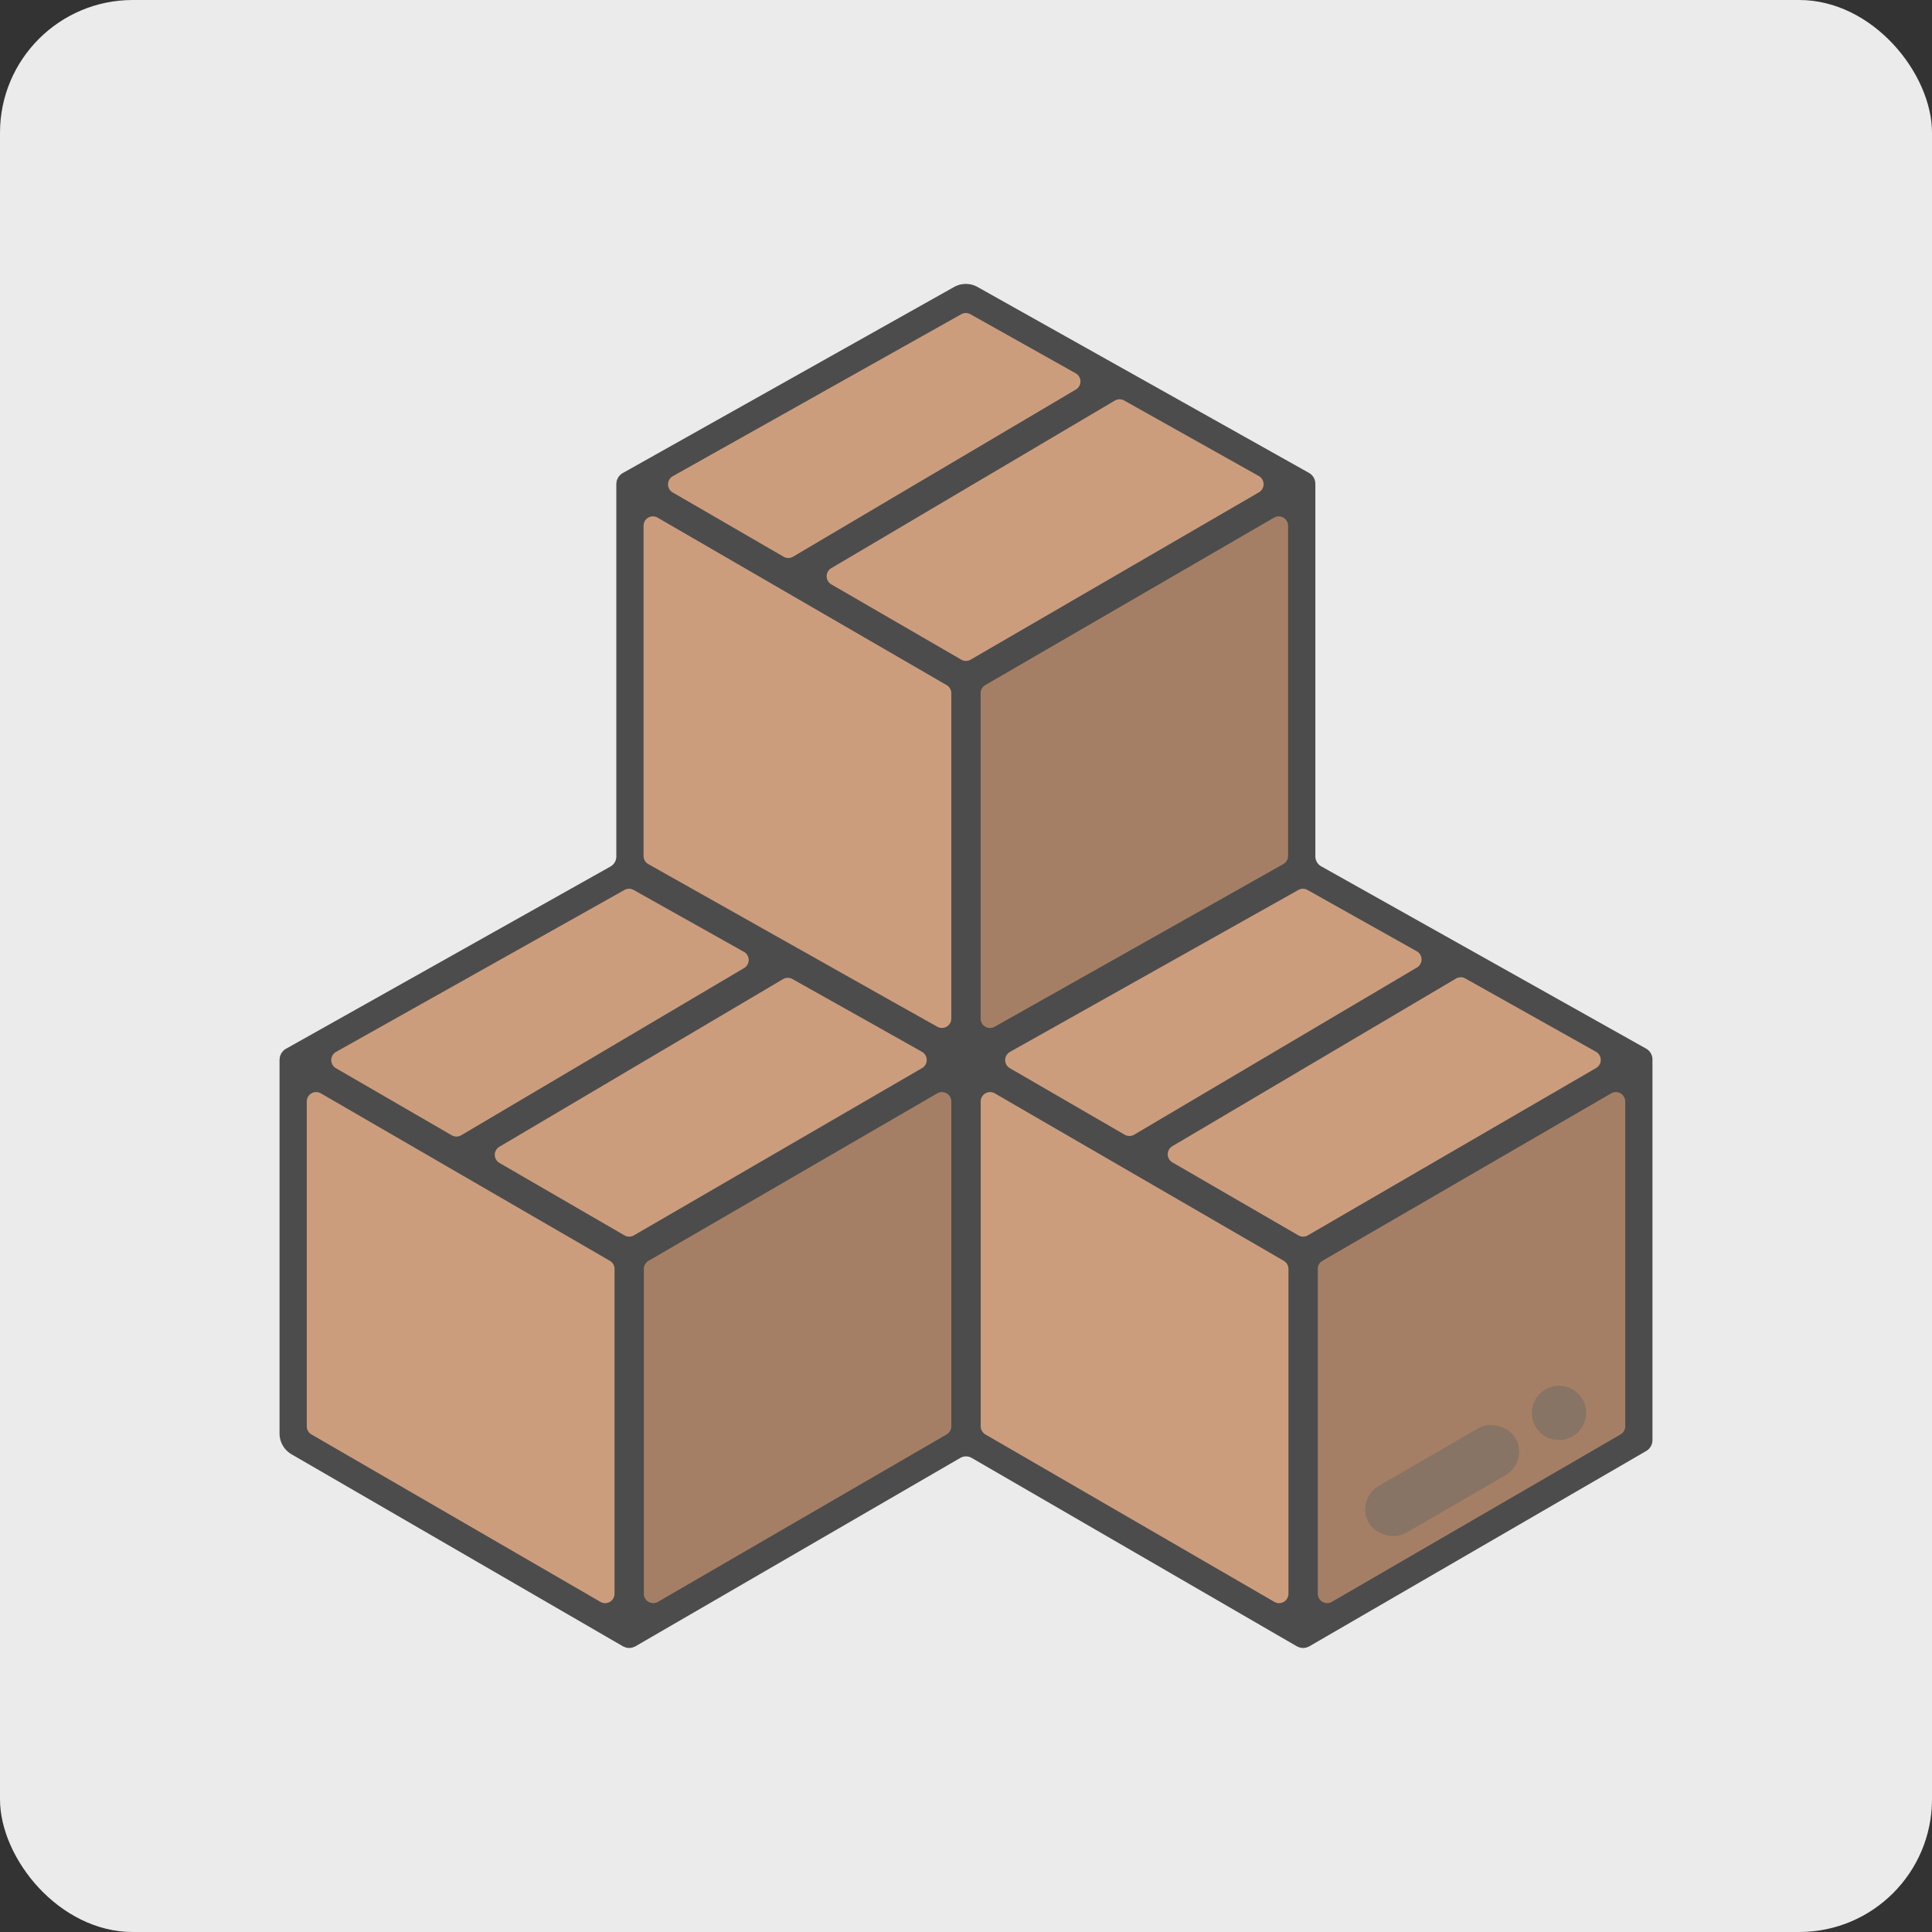
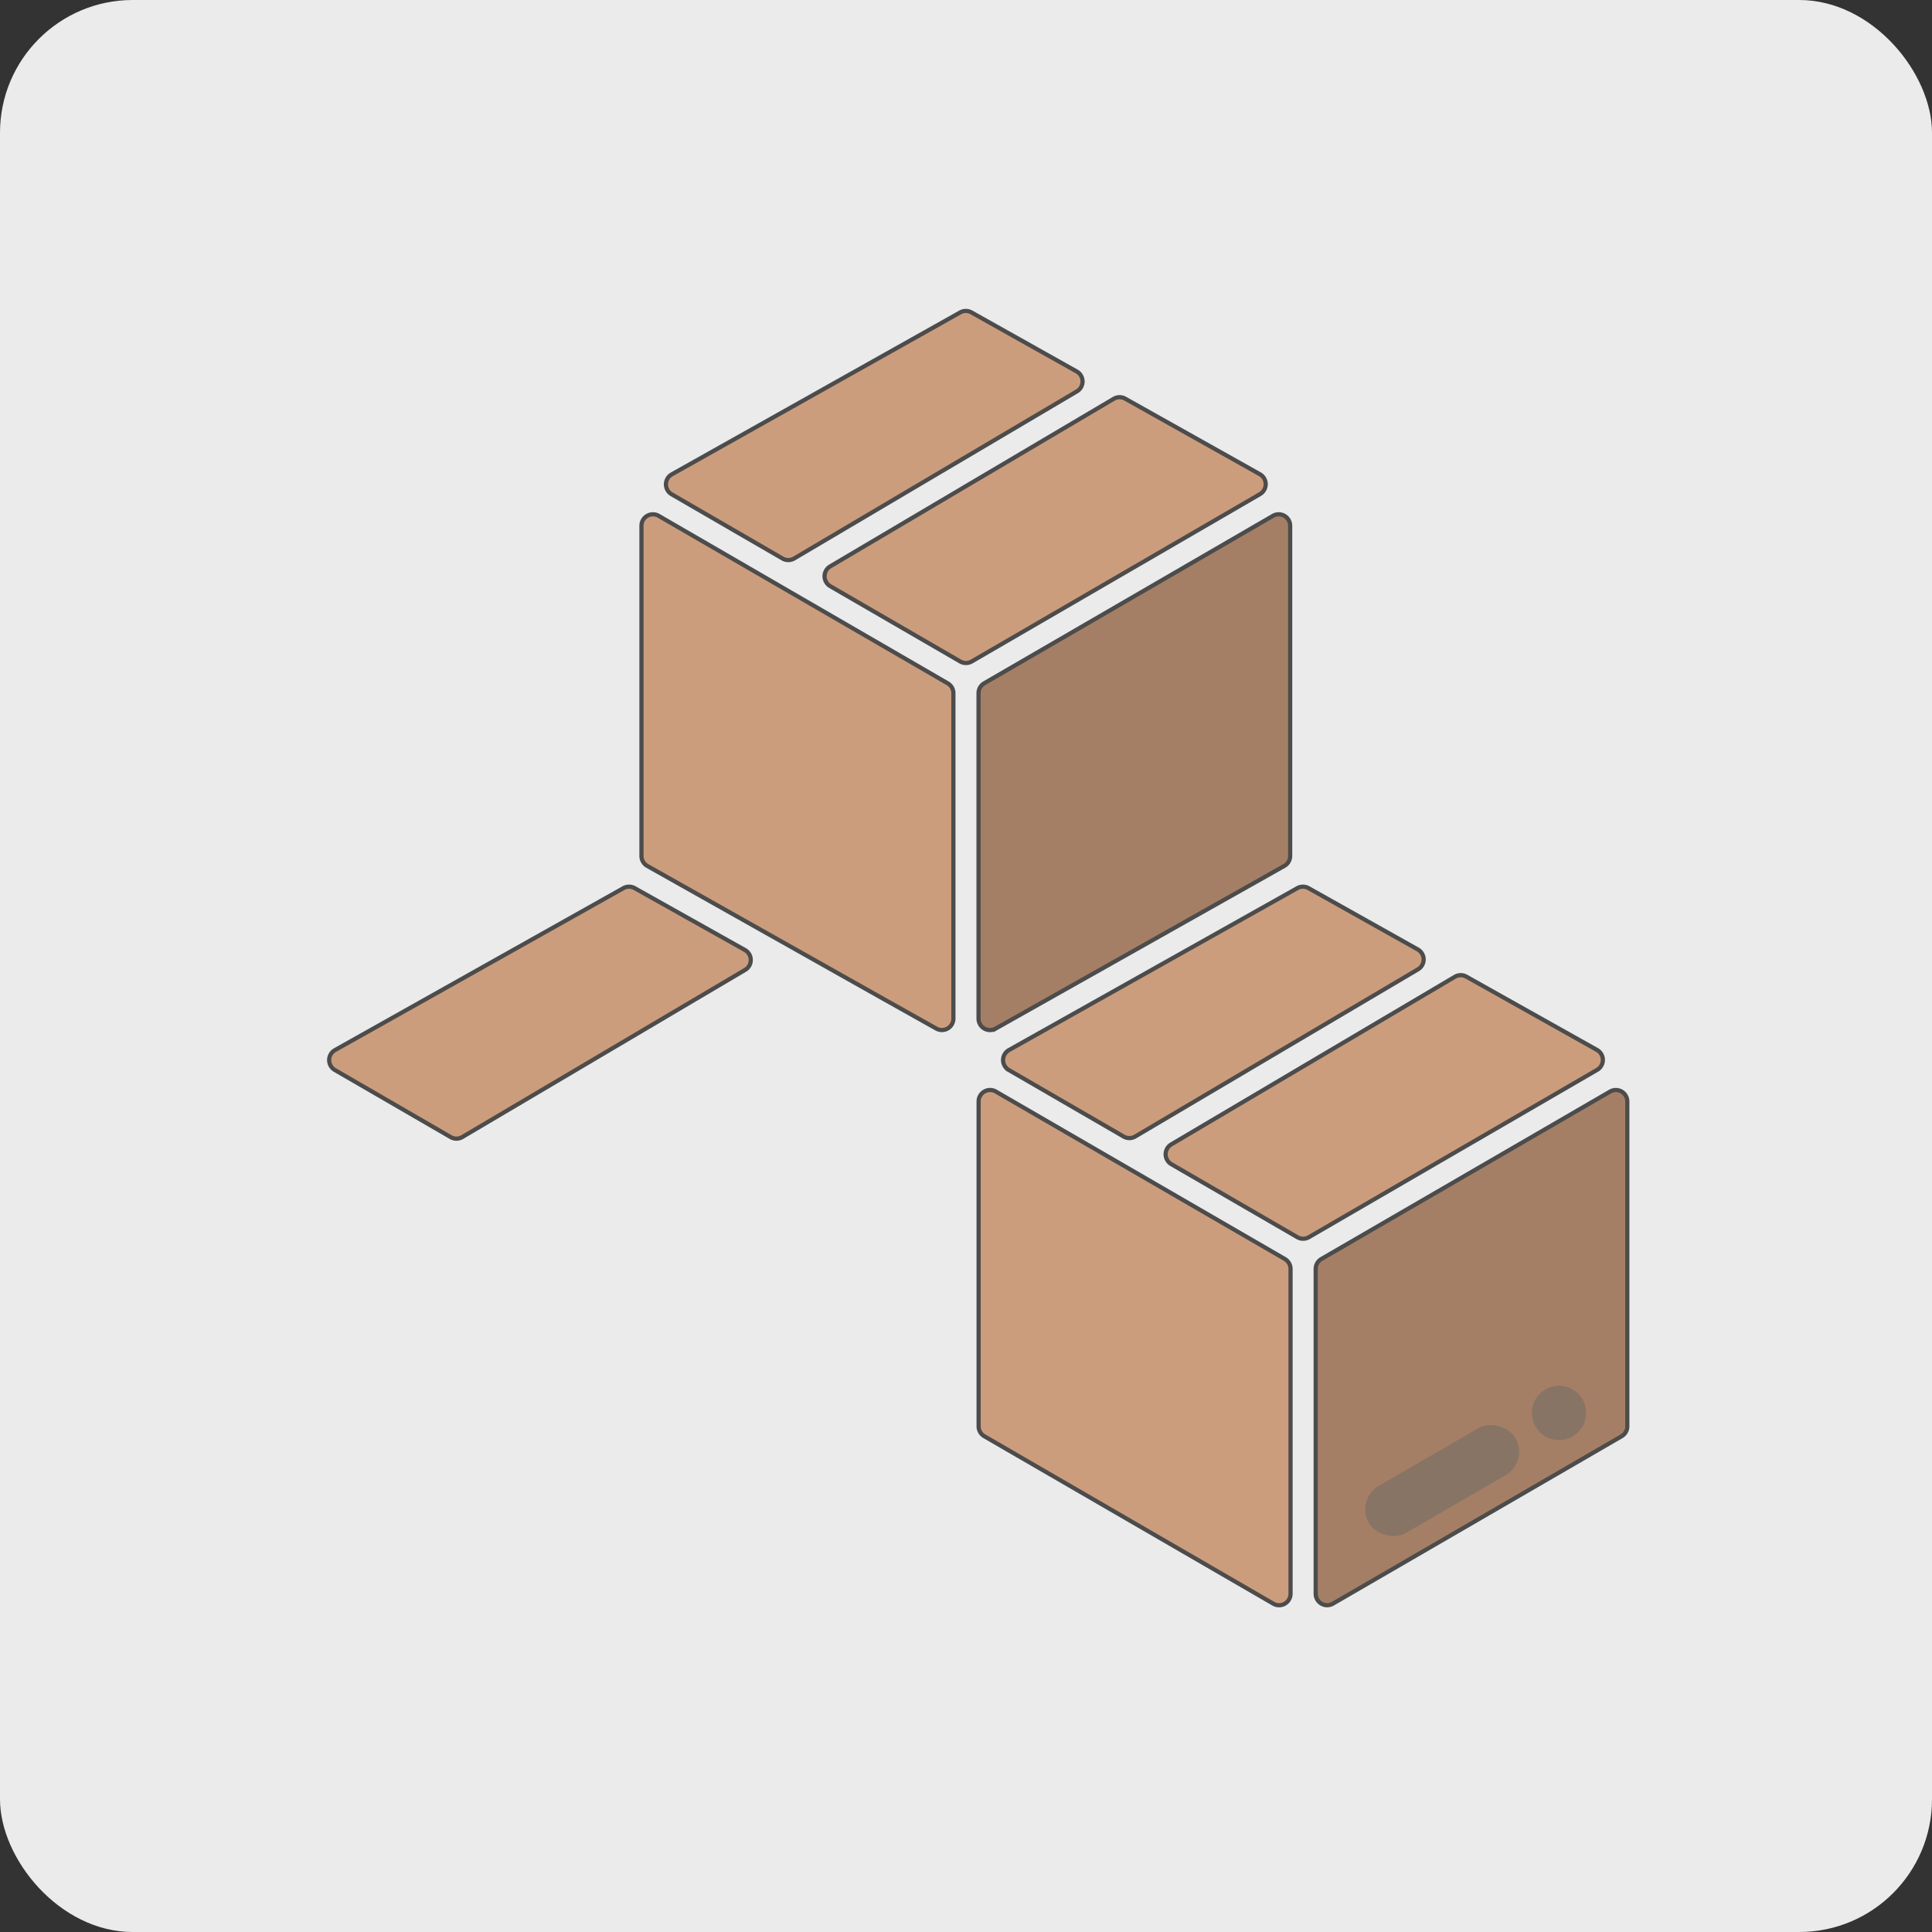
<svg xmlns="http://www.w3.org/2000/svg" viewBox="0 0 241.663 241.663">
  <rect x="0" y="0" width="241.663" height="241.663" fill="#333333" stroke="none" />
  <defs>
    <style>.cls-1{fill:#ebebeb;}.cls-2{fill:#4c4c4c;}.cls-3{fill:#cc9d7d;}.cls-3,.cls-4{stroke:#4c4c4c;stroke-miterlimit:10;stroke-width:0.524px;}.cls-4{fill:#a57f65;}.cls-5{fill:#887465;}</style>
  </defs>
  <g id="Capa_2" data-name="Capa 2">
    <g id="Capa_1-2" data-name="Capa 1">
      <rect class="cls-1" width="241.663" height="241.663" rx="16.607" />
-       <path class="cls-2" d="M206.7,132.524a1.572,1.572,0,0,0-.8-1.359l-40.637-22.8a1.435,1.435,0,0,1-.733-1.251V60.544l0-.017,0-.017a1.572,1.572,0,0,0-.8-1.36L122.279,35.9a3.006,3.006,0,0,0-2.943,0L77.894,59.173l-.007,0-.008,0a1.691,1.691,0,0,0-.171.132,1.55,1.55,0,0,0-.151.116,1.624,1.624,0,0,0-.14.179,1.7,1.7,0,0,0-.11.143,1.569,1.569,0,0,0-.089.211,1.4,1.4,0,0,0-.069.165,1.663,1.663,0,0,0-.032.223,1.641,1.641,0,0,0-.025.183v46.612a1.436,1.436,0,0,1-.732,1.251L35.769,131.187l-.007,0-.008,0a1.549,1.549,0,0,0-.171.131,1.725,1.725,0,0,0-.151.116,1.635,1.635,0,0,0-.14.18,1.7,1.7,0,0,0-.11.143,1.556,1.556,0,0,0-.089.21,1.491,1.491,0,0,0-.069.166,1.64,1.64,0,0,0-.032.223,1.579,1.579,0,0,0-.025.183v46.769a3.007,3.007,0,0,0,1.5,2.6l41.448,24.015h0a1.48,1.48,0,0,0,.23.094,1.432,1.432,0,0,0,.152.063,1.562,1.562,0,0,0,.807,0c.03-.008.057-.026.086-.035a1.648,1.648,0,0,0,.3-.122l0,0h0l40.622-23.557a1.435,1.435,0,0,1,1.438,0l40.66,23.559h0a1.51,1.51,0,0,0,.229.094,1.432,1.432,0,0,0,.152.063,1.566,1.566,0,0,0,.808,0c.029-.008.056-.026.085-.035a1.619,1.619,0,0,0,.3-.122l0,0h0L205.913,181.5a1.572,1.572,0,0,0,.784-1.36V132.559l0-.017Z" />
      <path class="cls-3" d="M126.2,131.349l36.075-20.256a1.435,1.435,0,0,1,1.4,0l13.669,7.668a1.435,1.435,0,0,1,.028,2.486L142,142.157a1.434,1.434,0,0,1-1.449.006l-14.363-8.322A1.434,1.434,0,0,1,126.2,131.349Z" />
      <path class="cls-4" d="M123.115,85.465l36.11-20.941a1.434,1.434,0,0,1,2.154,1.241v41.3a1.433,1.433,0,0,1-.731,1.249l-36.109,20.346a1.434,1.434,0,0,1-2.139-1.249V86.706A1.435,1.435,0,0,1,123.115,85.465Z" />
      <path class="cls-3" d="M119.255,86.707v40.7a1.435,1.435,0,0,1-2.137,1.251l-6.569-3.685L80.968,108.316a1.433,1.433,0,0,1-.731-1.25v-41.3a1.435,1.435,0,0,1,2.154-1.241l36.148,20.945A1.433,1.433,0,0,1,119.255,86.707Z" />
-       <path class="cls-3" d="M108.979,127.694l6.473,3.643a1.435,1.435,0,0,1,.016,2.491L79.421,154.753a1.434,1.434,0,0,1-1.439,0l-15.638-9.061a1.434,1.434,0,0,1-.011-2.476l35.478-20.968a1.436,1.436,0,0,1,1.432-.016Z" />
      <path class="cls-3" d="M162.279,154.753l-15.76-9.131a1.434,1.434,0,0,1-.011-2.476l35.477-20.968a1.434,1.434,0,0,1,1.431-.016l16.343,9.168a1.434,1.434,0,0,1,.018,2.492l-36.058,20.931A1.436,1.436,0,0,1,162.279,154.753Z" />
      <path class="cls-3" d="M120.107,82.739l-16.252-9.417a1.434,1.434,0,0,1-.011-2.476l35.468-20.963a1.434,1.434,0,0,1,1.431-.016l16.843,9.448a1.435,1.435,0,0,1,.019,2.492L121.546,82.738A1.434,1.434,0,0,1,120.107,82.739Z" />
      <path class="cls-3" d="M121.511,39.077l13.168,7.388a1.435,1.435,0,0,1,.028,2.486L99.335,69.857a1.434,1.434,0,0,1-1.449.006L84.014,61.826a1.434,1.434,0,0,1,.017-2.492l36.075-20.256A1.437,1.437,0,0,1,121.511,39.077Z" />
      <path class="cls-3" d="M79.385,111.092l13.793,7.738a1.435,1.435,0,0,1,.028,2.486L57.824,142.228a1.436,1.436,0,0,1-1.449.006l-14.486-8.393a1.434,1.434,0,0,1,.017-2.492l36.075-20.256A1.435,1.435,0,0,1,79.385,111.092Z" />
-       <path class="cls-3" d="M40.266,136.535,76.414,157.48a1.434,1.434,0,0,1,.716,1.241v40.634a1.435,1.435,0,0,1-2.154,1.242L38.827,179.652a1.434,1.434,0,0,1-.715-1.241V137.776A1.435,1.435,0,0,1,40.266,136.535Z" />
-       <path class="cls-4" d="M118.539,179.652l-36.11,20.942a1.435,1.435,0,0,1-2.154-1.241V158.721a1.432,1.432,0,0,1,.715-1.241L117.1,136.538a1.435,1.435,0,0,1,2.155,1.241v40.633A1.434,1.434,0,0,1,118.539,179.652Z" />
      <path class="cls-3" d="M124.563,136.535l36.149,20.945a1.436,1.436,0,0,1,.715,1.241v40.634a1.435,1.435,0,0,1-2.154,1.242l-36.148-20.945a1.432,1.432,0,0,1-.715-1.241V137.776A1.434,1.434,0,0,1,124.563,136.535Z" />
      <path class="cls-4" d="M202.837,179.652l-36.111,20.942a1.435,1.435,0,0,1-2.154-1.241V158.721a1.434,1.434,0,0,1,.715-1.241l36.11-20.942a1.434,1.434,0,0,1,2.154,1.241v40.633A1.433,1.433,0,0,1,202.837,179.652Z" />
      <rect class="cls-5" x="169.79" y="181.793" width="21.201" height="6.803" rx="3.401" transform="translate(-68.528 115.355) rotate(-30.08)" />
      <circle class="cls-5" cx="195.002" cy="176.731" r="3.401" />
    </g>
  </g>
</svg>